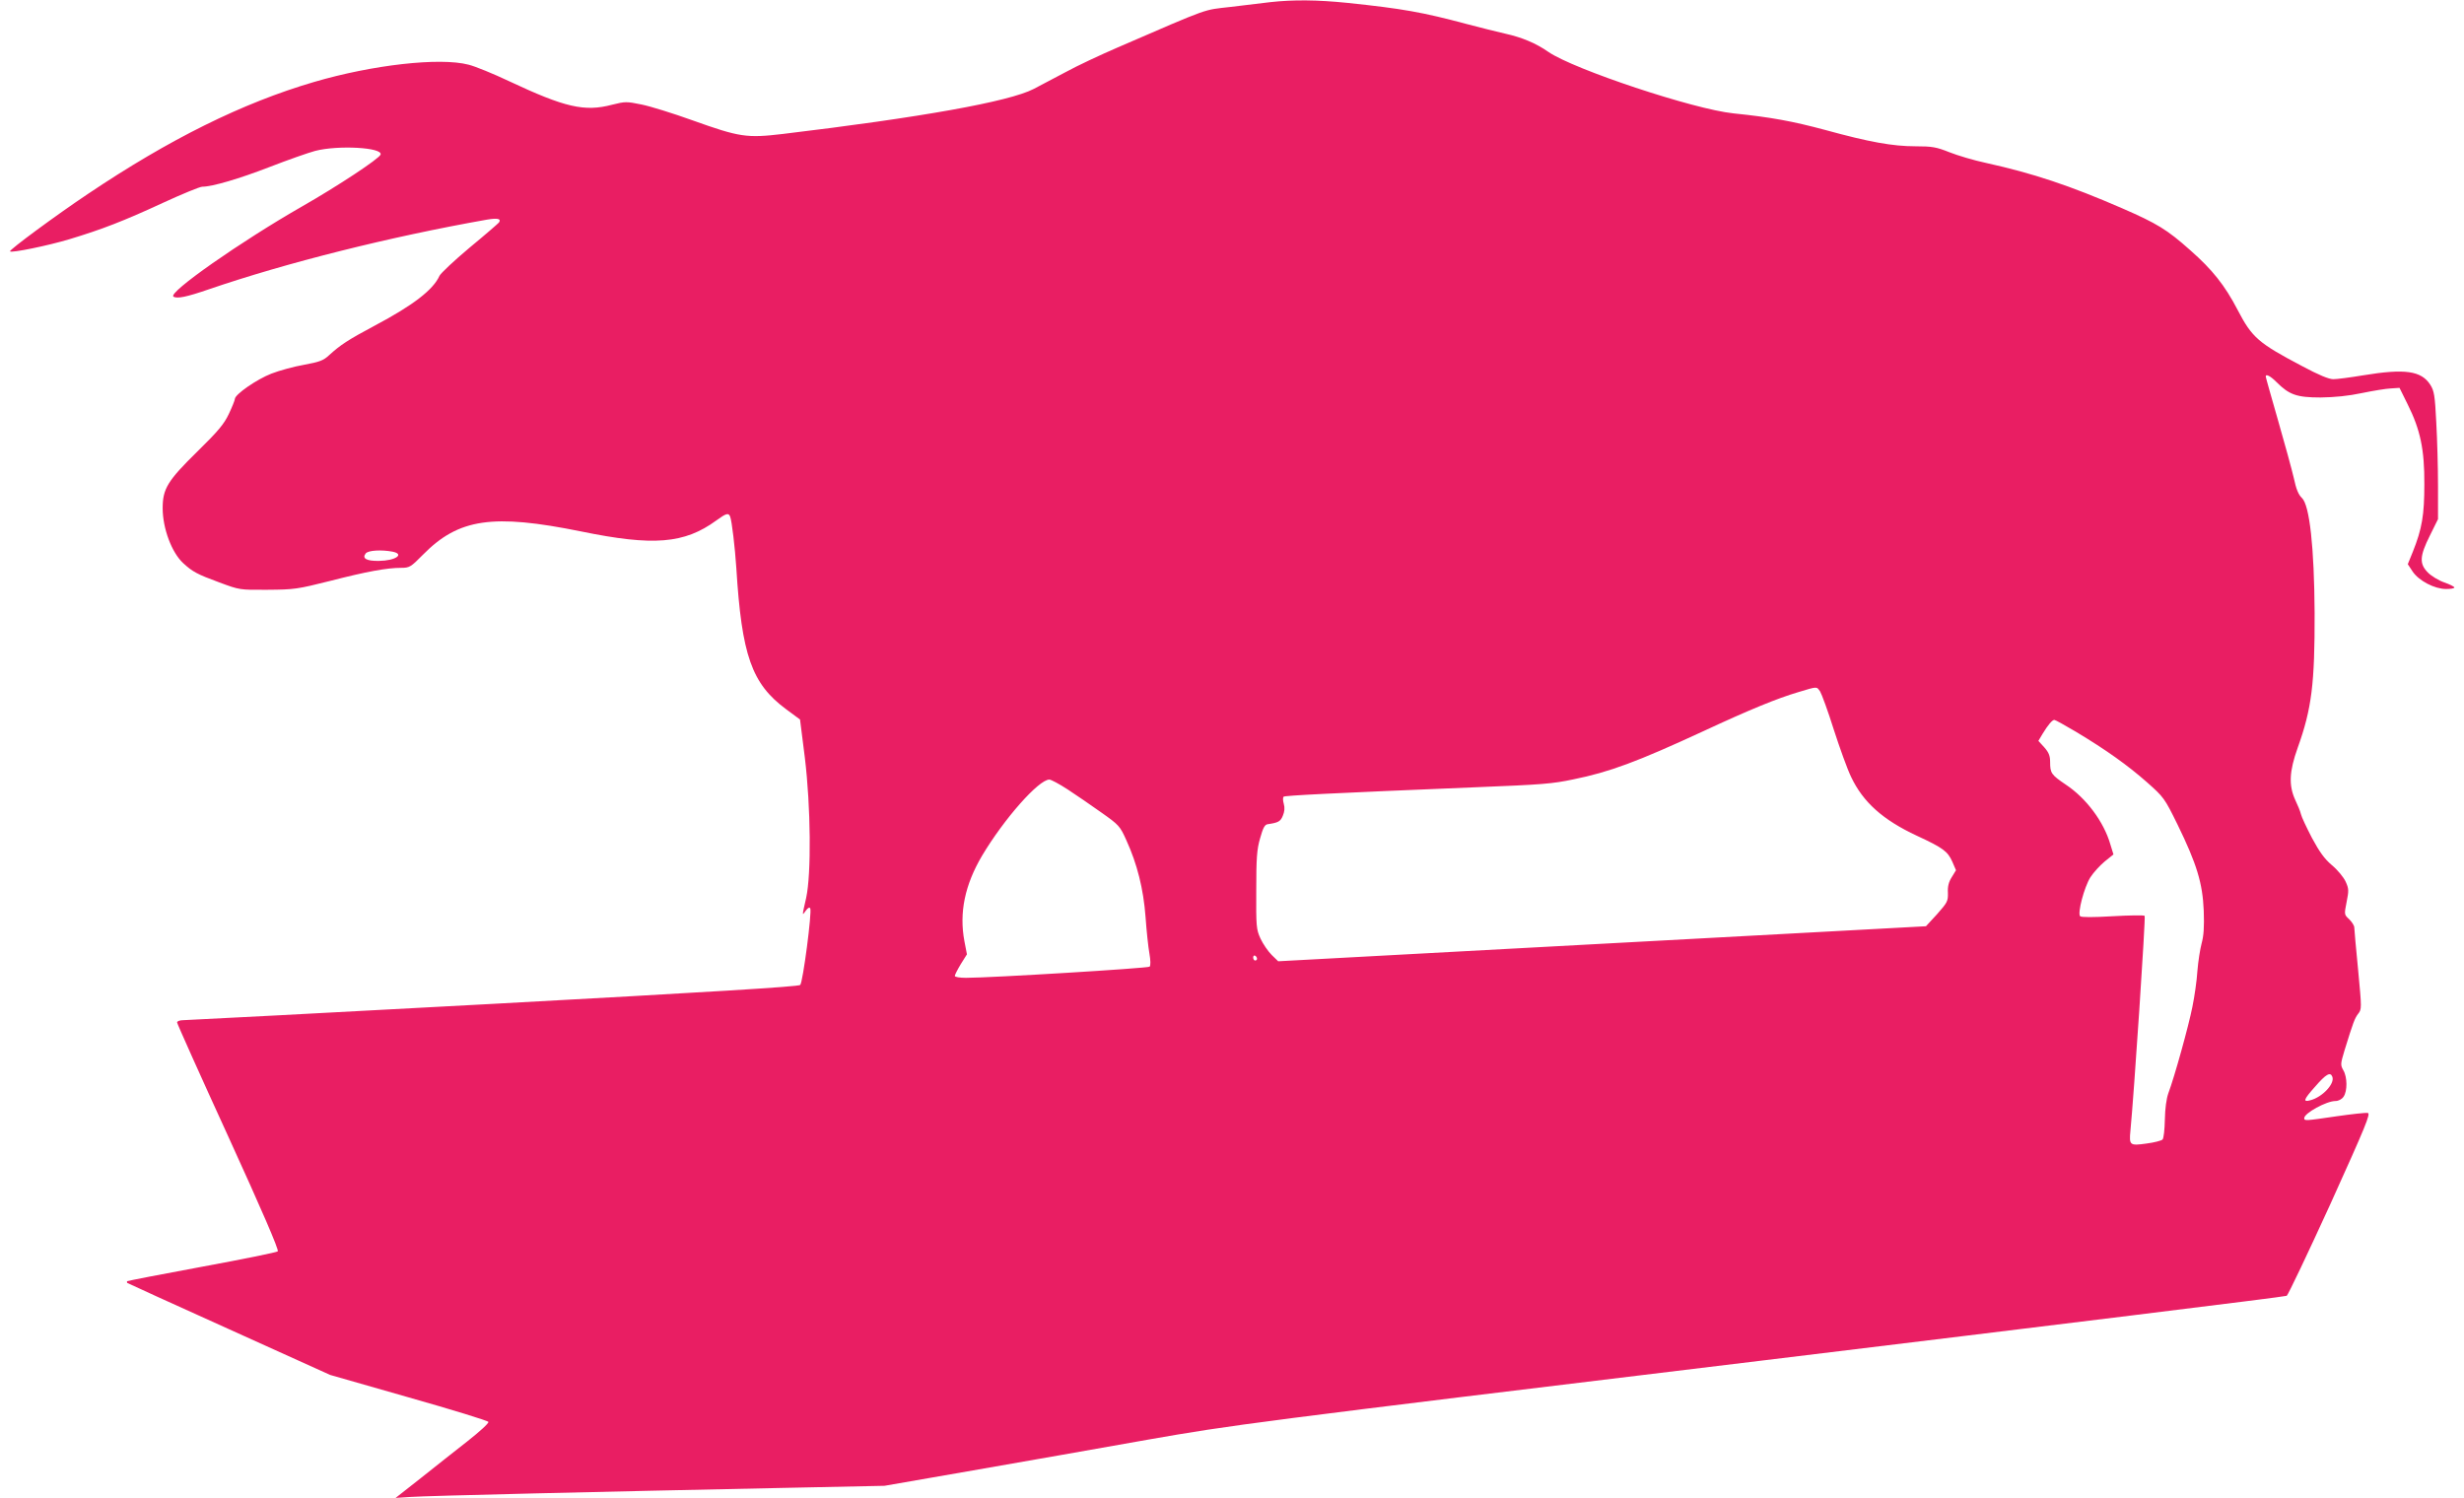
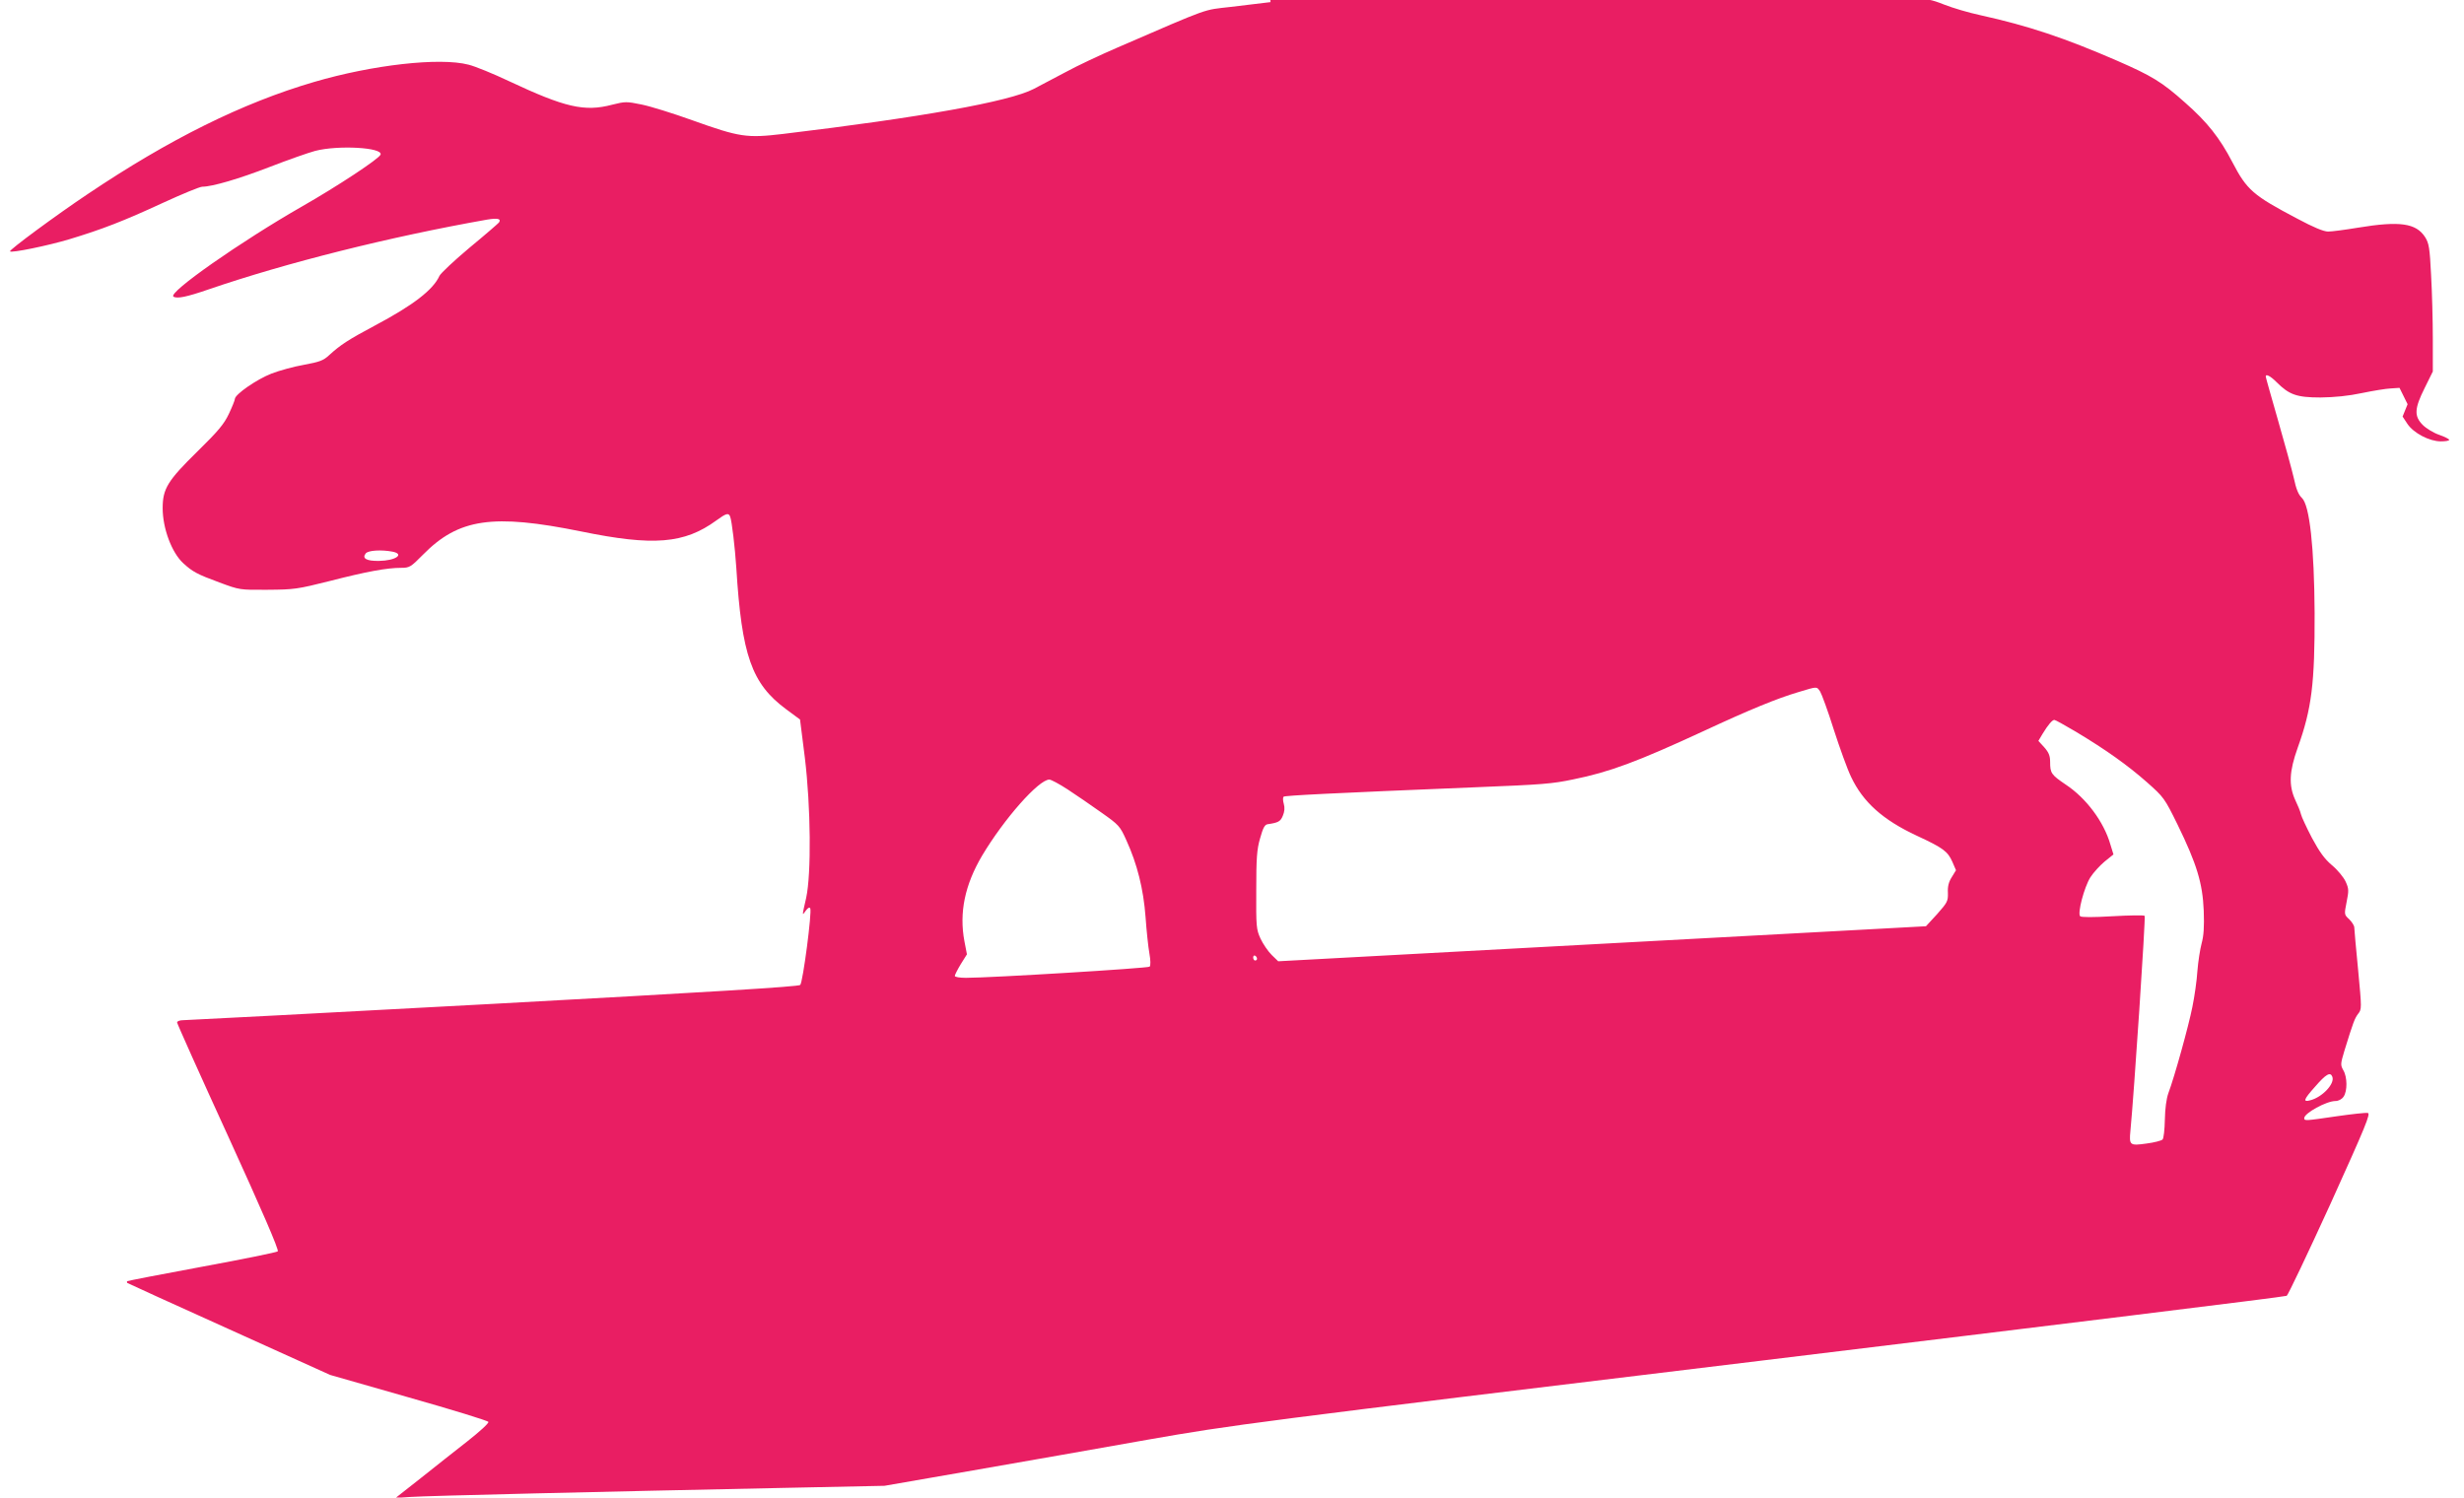
<svg xmlns="http://www.w3.org/2000/svg" version="1.0" width="1280pt" height="778pt" viewBox="0 0 1280 778" preserveAspectRatio="xMidYMid meet">
  <g transform="translate(0,778) scale(0.1,-0.1)" fill="#e91e63" stroke="none">
-     <path d="M6600 7769 c-41 -5 -135 -16 -208 -25 -145 -17 -95 2 -587 -211 -88 -38 -210 -95 -270 -128 -61 -32 -135 -71 -165 -87 -127 -66 -587 -148 -1304 -234 -187 -22 -223 -17 -469 71 -100 36 -219 73 -264 82 -78 16 -85 16 -153 -1 -144 -38 -245 -14 -535 122 -82 39 -178 78 -211 86 -150 39 -500 -1 -803 -90 -372 -109 -751 -297 -1175 -582 -163 -109 -410 -291 -404 -298 9 -9 198 30 308 63 169 51 283 95 486 189 100 46 192 84 205 84 51 0 191 41 351 103 93 36 198 73 235 83 119 31 352 18 340 -19 -6 -21 -225 -165 -407 -269 -318 -182 -700 -449 -669 -469 19 -12 68 -2 184 38 403 138 936 272 1445 362 55 9 75 5 62 -15 -4 -5 -73 -65 -153 -131 -80 -67 -150 -133 -156 -146 -33 -73 -137 -153 -335 -258 -139 -74 -180 -101 -238 -154 -30 -28 -49 -35 -130 -50 -52 -9 -129 -30 -170 -46 -75 -29 -190 -108 -190 -132 0 -6 -14 -41 -31 -77 -25 -53 -55 -89 -163 -195 -155 -152 -181 -194 -181 -295 0 -105 47 -231 107 -286 48 -44 71 -57 188 -100 105 -39 105 -39 250 -38 138 1 154 3 325 46 191 49 295 68 369 68 43 0 50 4 113 68 186 189 363 214 822 121 375 -77 536 -64 702 57 52 38 64 41 72 20 9 -23 25 -161 32 -266 28 -455 80 -602 258 -734 l73 -54 25 -198 c31 -256 34 -603 7 -728 -22 -96 -22 -96 -2 -67 11 15 19 19 23 12 10 -16 -38 -384 -52 -398 -9 -9 -471 -37 -1592 -98 -869 -47 -1595 -85 -1612 -85 -19 0 -33 -5 -33 -12 0 -6 120 -274 267 -595 172 -377 263 -587 256 -594 -5 -5 -182 -41 -394 -80 -211 -39 -386 -73 -388 -75 -2 -2 -2 -6 0 -9 3 -2 241 -111 530 -241 l524 -237 409 -117 c226 -64 411 -121 413 -127 3 -7 -46 -51 -108 -100 -62 -48 -171 -135 -243 -192 l-131 -103 75 5 c78 6 1019 28 1935 47 l530 11 460 80 c253 44 663 116 910 160 441 77 504 86 3175 409 1499 182 2731 333 2739 338 7 4 109 219 227 477 185 409 210 470 194 473 -11 2 -83 -6 -160 -17 -165 -24 -170 -25 -170 -10 0 26 116 89 162 89 16 0 33 9 42 22 21 29 20 103 -1 138 -15 27 -15 32 6 102 46 149 53 167 71 191 19 24 19 27 0 228 -11 112 -20 212 -20 221 0 9 -12 28 -26 42 -26 24 -27 24 -14 89 12 60 12 70 -5 107 -10 22 -42 61 -71 85 -40 34 -65 70 -104 142 -28 54 -54 109 -57 123 -3 14 -17 48 -30 75 -34 75 -31 147 13 270 73 203 89 334 88 700 -2 341 -26 561 -66 598 -18 17 -30 46 -42 103 -10 43 -47 179 -82 300 -35 122 -64 224 -64 228 0 15 24 3 56 -29 66 -66 105 -80 229 -80 73 1 145 8 215 23 58 12 125 23 150 24 l45 3 42 -85 c66 -132 88 -235 87 -415 0 -161 -12 -232 -60 -352 l-26 -64 25 -38 c32 -48 114 -91 174 -91 24 0 43 3 43 8 0 4 -23 16 -52 26 -29 10 -67 33 -85 51 -46 46 -44 85 10 193 l42 85 0 171 c0 94 -4 243 -9 331 -7 141 -11 164 -31 196 -47 73 -132 85 -350 49 -66 -11 -135 -20 -154 -20 -23 0 -76 22 -160 67 -230 121 -262 149 -337 293 -66 127 -131 209 -246 310 -121 108 -173 139 -354 218 -272 118 -460 181 -709 236 -61 13 -145 38 -188 55 -68 27 -89 31 -177 31 -117 0 -240 22 -469 85 -168 45 -280 66 -476 86 -206 21 -828 228 -961 319 -64 45 -138 76 -224 95 -41 9 -131 32 -200 50 -232 62 -334 80 -620 110 -157 16 -282 17 -400 4z m-4561 -2855 c65 -13 16 -47 -71 -48 -64 -1 -89 13 -68 39 13 16 81 20 139 9z m7416 -726 c8 -13 41 -102 71 -198 31 -96 71 -207 90 -246 62 -131 164 -223 342 -306 136 -63 160 -81 184 -135 l19 -44 -22 -36 c-16 -25 -22 -49 -20 -82 1 -43 -3 -50 -56 -110 l-58 -63 -1682 -91 -1683 -91 -34 33 c-19 19 -45 57 -58 85 -22 48 -23 63 -22 251 0 166 3 212 20 270 15 54 24 71 39 73 55 8 67 14 79 44 9 21 11 41 5 62 -5 17 -5 33 -1 37 6 6 239 18 997 49 350 14 399 18 508 41 188 38 331 91 677 251 243 113 383 170 491 202 103 31 95 30 114 4z m1328 -209 c160 -96 270 -175 369 -262 89 -79 92 -83 160 -221 100 -205 130 -304 136 -447 3 -85 0 -130 -11 -170 -8 -30 -18 -94 -22 -144 -3 -49 -15 -133 -26 -186 -19 -97 -93 -364 -125 -449 -10 -28 -17 -80 -18 -137 -1 -51 -6 -97 -12 -103 -6 -6 -44 -16 -84 -21 -86 -12 -90 -9 -83 65 19 196 80 1112 74 1118 -4 4 -78 3 -166 -2 -102 -6 -163 -6 -169 0 -15 15 21 151 53 202 16 25 49 61 74 82 l46 37 -16 52 c-34 118 -126 241 -232 311 -75 51 -81 59 -81 118 0 31 -7 49 -30 75 l-31 34 22 37 c28 46 50 72 61 72 5 0 55 -28 111 -61z m-5237 -300 c44 -29 122 -82 175 -120 92 -65 97 -70 131 -146 55 -121 88 -250 99 -398 5 -71 14 -156 20 -189 6 -34 7 -62 1 -68 -8 -8 -823 -58 -954 -58 -32 0 -58 4 -58 10 0 5 14 33 31 61 l32 51 -13 68 c-28 148 2 293 92 445 114 191 293 394 349 395 9 0 52 -23 95 -51z m984 -880 c0 -5 -4 -9 -10 -9 -5 0 -10 7 -10 16 0 8 5 12 10 9 6 -3 10 -10 10 -16z m5586 -613 c14 -36 -52 -106 -114 -122 -40 -11 -36 3 24 70 57 66 80 79 90 52z" />
+     <path d="M6600 7769 c-41 -5 -135 -16 -208 -25 -145 -17 -95 2 -587 -211 -88 -38 -210 -95 -270 -128 -61 -32 -135 -71 -165 -87 -127 -66 -587 -148 -1304 -234 -187 -22 -223 -17 -469 71 -100 36 -219 73 -264 82 -78 16 -85 16 -153 -1 -144 -38 -245 -14 -535 122 -82 39 -178 78 -211 86 -150 39 -500 -1 -803 -90 -372 -109 -751 -297 -1175 -582 -163 -109 -410 -291 -404 -298 9 -9 198 30 308 63 169 51 283 95 486 189 100 46 192 84 205 84 51 0 191 41 351 103 93 36 198 73 235 83 119 31 352 18 340 -19 -6 -21 -225 -165 -407 -269 -318 -182 -700 -449 -669 -469 19 -12 68 -2 184 38 403 138 936 272 1445 362 55 9 75 5 62 -15 -4 -5 -73 -65 -153 -131 -80 -67 -150 -133 -156 -146 -33 -73 -137 -153 -335 -258 -139 -74 -180 -101 -238 -154 -30 -28 -49 -35 -130 -50 -52 -9 -129 -30 -170 -46 -75 -29 -190 -108 -190 -132 0 -6 -14 -41 -31 -77 -25 -53 -55 -89 -163 -195 -155 -152 -181 -194 -181 -295 0 -105 47 -231 107 -286 48 -44 71 -57 188 -100 105 -39 105 -39 250 -38 138 1 154 3 325 46 191 49 295 68 369 68 43 0 50 4 113 68 186 189 363 214 822 121 375 -77 536 -64 702 57 52 38 64 41 72 20 9 -23 25 -161 32 -266 28 -455 80 -602 258 -734 l73 -54 25 -198 c31 -256 34 -603 7 -728 -22 -96 -22 -96 -2 -67 11 15 19 19 23 12 10 -16 -38 -384 -52 -398 -9 -9 -471 -37 -1592 -98 -869 -47 -1595 -85 -1612 -85 -19 0 -33 -5 -33 -12 0 -6 120 -274 267 -595 172 -377 263 -587 256 -594 -5 -5 -182 -41 -394 -80 -211 -39 -386 -73 -388 -75 -2 -2 -2 -6 0 -9 3 -2 241 -111 530 -241 l524 -237 409 -117 c226 -64 411 -121 413 -127 3 -7 -46 -51 -108 -100 -62 -48 -171 -135 -243 -192 l-131 -103 75 5 c78 6 1019 28 1935 47 l530 11 460 80 c253 44 663 116 910 160 441 77 504 86 3175 409 1499 182 2731 333 2739 338 7 4 109 219 227 477 185 409 210 470 194 473 -11 2 -83 -6 -160 -17 -165 -24 -170 -25 -170 -10 0 26 116 89 162 89 16 0 33 9 42 22 21 29 20 103 -1 138 -15 27 -15 32 6 102 46 149 53 167 71 191 19 24 19 27 0 228 -11 112 -20 212 -20 221 0 9 -12 28 -26 42 -26 24 -27 24 -14 89 12 60 12 70 -5 107 -10 22 -42 61 -71 85 -40 34 -65 70 -104 142 -28 54 -54 109 -57 123 -3 14 -17 48 -30 75 -34 75 -31 147 13 270 73 203 89 334 88 700 -2 341 -26 561 -66 598 -18 17 -30 46 -42 103 -10 43 -47 179 -82 300 -35 122 -64 224 -64 228 0 15 24 3 56 -29 66 -66 105 -80 229 -80 73 1 145 8 215 23 58 12 125 23 150 24 l45 3 42 -85 l-26 -64 25 -38 c32 -48 114 -91 174 -91 24 0 43 3 43 8 0 4 -23 16 -52 26 -29 10 -67 33 -85 51 -46 46 -44 85 10 193 l42 85 0 171 c0 94 -4 243 -9 331 -7 141 -11 164 -31 196 -47 73 -132 85 -350 49 -66 -11 -135 -20 -154 -20 -23 0 -76 22 -160 67 -230 121 -262 149 -337 293 -66 127 -131 209 -246 310 -121 108 -173 139 -354 218 -272 118 -460 181 -709 236 -61 13 -145 38 -188 55 -68 27 -89 31 -177 31 -117 0 -240 22 -469 85 -168 45 -280 66 -476 86 -206 21 -828 228 -961 319 -64 45 -138 76 -224 95 -41 9 -131 32 -200 50 -232 62 -334 80 -620 110 -157 16 -282 17 -400 4z m-4561 -2855 c65 -13 16 -47 -71 -48 -64 -1 -89 13 -68 39 13 16 81 20 139 9z m7416 -726 c8 -13 41 -102 71 -198 31 -96 71 -207 90 -246 62 -131 164 -223 342 -306 136 -63 160 -81 184 -135 l19 -44 -22 -36 c-16 -25 -22 -49 -20 -82 1 -43 -3 -50 -56 -110 l-58 -63 -1682 -91 -1683 -91 -34 33 c-19 19 -45 57 -58 85 -22 48 -23 63 -22 251 0 166 3 212 20 270 15 54 24 71 39 73 55 8 67 14 79 44 9 21 11 41 5 62 -5 17 -5 33 -1 37 6 6 239 18 997 49 350 14 399 18 508 41 188 38 331 91 677 251 243 113 383 170 491 202 103 31 95 30 114 4z m1328 -209 c160 -96 270 -175 369 -262 89 -79 92 -83 160 -221 100 -205 130 -304 136 -447 3 -85 0 -130 -11 -170 -8 -30 -18 -94 -22 -144 -3 -49 -15 -133 -26 -186 -19 -97 -93 -364 -125 -449 -10 -28 -17 -80 -18 -137 -1 -51 -6 -97 -12 -103 -6 -6 -44 -16 -84 -21 -86 -12 -90 -9 -83 65 19 196 80 1112 74 1118 -4 4 -78 3 -166 -2 -102 -6 -163 -6 -169 0 -15 15 21 151 53 202 16 25 49 61 74 82 l46 37 -16 52 c-34 118 -126 241 -232 311 -75 51 -81 59 -81 118 0 31 -7 49 -30 75 l-31 34 22 37 c28 46 50 72 61 72 5 0 55 -28 111 -61z m-5237 -300 c44 -29 122 -82 175 -120 92 -65 97 -70 131 -146 55 -121 88 -250 99 -398 5 -71 14 -156 20 -189 6 -34 7 -62 1 -68 -8 -8 -823 -58 -954 -58 -32 0 -58 4 -58 10 0 5 14 33 31 61 l32 51 -13 68 c-28 148 2 293 92 445 114 191 293 394 349 395 9 0 52 -23 95 -51z m984 -880 c0 -5 -4 -9 -10 -9 -5 0 -10 7 -10 16 0 8 5 12 10 9 6 -3 10 -10 10 -16z m5586 -613 c14 -36 -52 -106 -114 -122 -40 -11 -36 3 24 70 57 66 80 79 90 52z" />
  </g>
</svg>